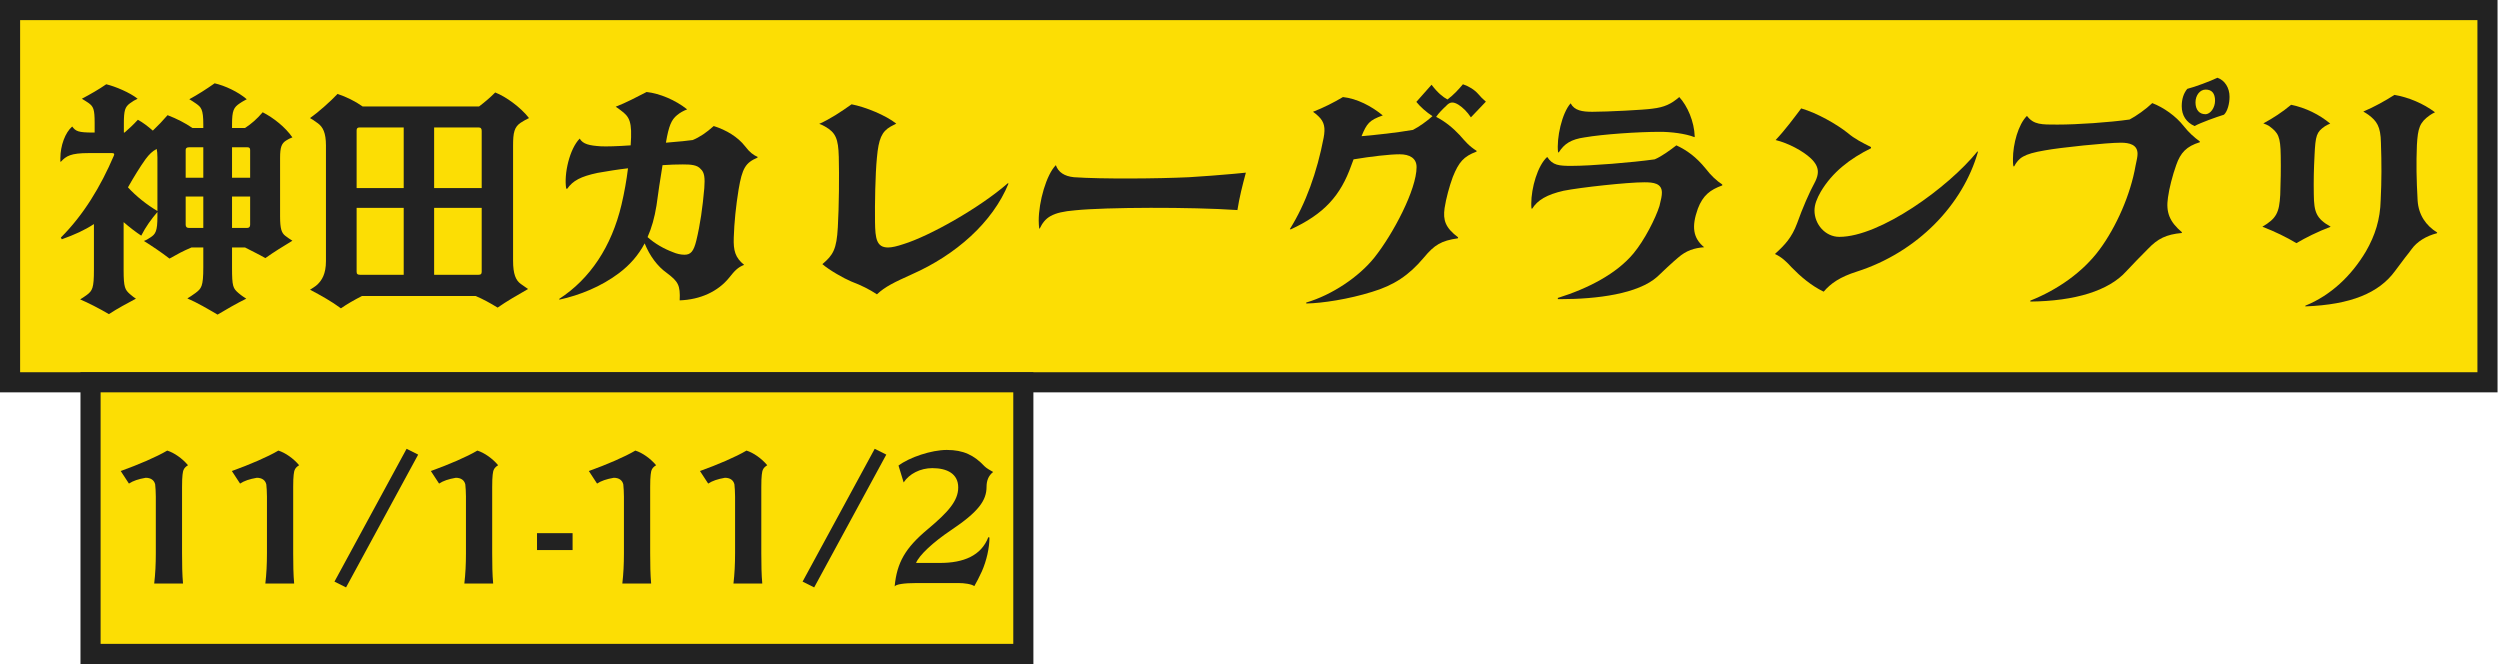
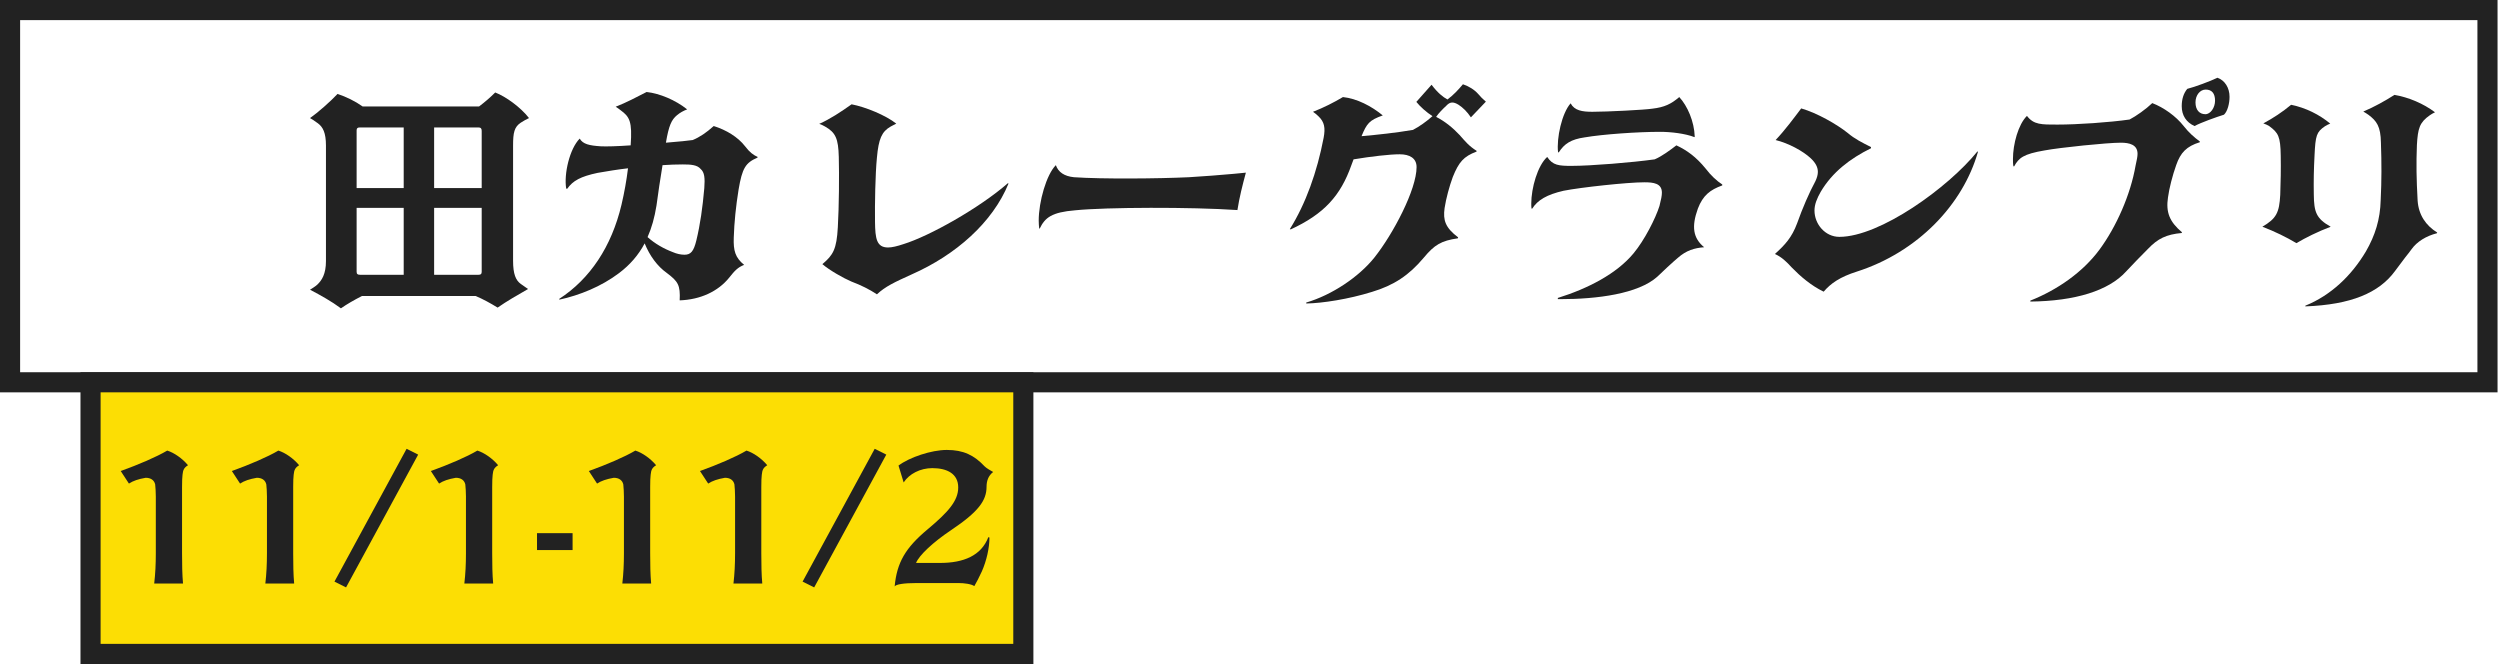
<svg xmlns="http://www.w3.org/2000/svg" width="497" height="132" viewBox="0 0 497 132" fill="none">
-   <rect x="2" y="2" width="492.512" height="74" fill="#FCDE04" />
  <rect x="2" y="2" width="492.512" height="74" stroke="#222222" stroke-width="4" />
  <path d="M458.304 60.912V60.768C463.392 58.704 467.472 54.816 470.352 49.968C472.176 46.8 473.184 43.632 473.28 39.792C473.472 35.904 473.472 32.4 473.328 28.368C473.28 25.104 472.464 24.048 470.88 22.848C470.592 22.656 470.256 22.416 469.824 22.176C471.984 21.264 474.144 20.064 476.016 18.864C478.848 19.344 481.776 20.592 484.08 22.32C483.696 22.512 483.408 22.656 483.072 22.896C481.008 24.336 480.672 25.488 480.48 28.848C480.336 32.544 480.384 35.52 480.624 39.888C480.816 42.72 482.256 44.832 484.512 46.224L484.464 46.368C482.352 46.896 480.48 48.048 479.424 49.536C479.088 49.968 478.656 50.592 478.128 51.216C477.504 52.08 476.736 53.04 476.112 53.904C472.944 58.224 467.376 60.576 458.304 60.912ZM456.528 48.336C454.512 47.136 452.256 46.032 449.76 45.072C452.544 43.44 453.12 42.288 453.312 38.736C453.408 36.144 453.456 33.552 453.408 30.96C453.36 27.12 452.928 26.4 451.104 25.056C450.768 24.864 450.384 24.672 449.952 24.528C451.92 23.472 453.744 22.272 455.472 20.832C458.352 21.408 461.136 22.8 463.248 24.576C462.96 24.672 462.48 24.912 462.192 25.104C460.512 26.256 460.32 26.928 460.128 30.912C459.984 33.744 459.936 35.856 459.984 38.688C460.032 42.096 460.416 43.44 463.344 45.072C460.704 46.08 458.4 47.232 456.528 48.336Z" fill="#222222" />
  <path d="M436.272 25.056C434.64 24.336 433.728 22.944 433.728 21.12C433.728 19.68 434.112 18.528 434.832 17.664C436.368 17.28 439.44 16.128 440.832 15.456C442.32 15.984 443.232 17.472 443.232 19.248C443.232 20.544 442.848 22.128 442.128 22.8C440.592 23.28 437.616 24.336 436.272 25.056ZM438.432 22.704C439.44 22.704 440.352 21.408 440.352 20.016C440.352 18.576 439.728 17.808 438.48 17.808C437.376 17.808 436.464 18.912 436.464 20.352C436.464 21.84 437.232 22.704 438.432 22.704ZM403.632 59.952V59.76C408.96 57.648 414.048 54.144 417.408 49.584C420.72 45.072 423.552 38.736 424.56 32.88C424.8 31.824 424.944 31.104 424.944 30.576C424.944 28.752 423.312 28.368 421.632 28.368C418.896 28.368 409.536 29.328 406.464 29.904C402.24 30.624 401.328 31.392 400.416 33.072H400.272C400.176 32.64 400.176 32.112 400.176 31.584C400.176 28.656 401.232 24.72 402.96 23.04C404.304 24.816 405.84 24.768 409.008 24.768C412.992 24.768 419.328 24.336 423.36 23.76C424.656 23.088 426.624 21.696 427.872 20.496C430.128 21.36 432.576 23.088 434.112 25.056C435.168 26.4 436.224 27.312 437.328 28.128V28.272C434.688 29.088 433.488 30.336 432.624 32.832C431.904 34.848 431.232 37.44 430.992 39.264C430.56 42.192 431.28 44.064 433.776 46.176L433.728 46.32C430.656 46.608 428.976 47.424 427.008 49.488C425.424 51.072 424.128 52.416 422.64 54C419.184 57.792 412.56 59.856 403.632 59.952Z" fill="#222222" />
  <path d="M362.544 57.984C360.048 56.784 357.888 54.912 356.208 53.184C355.248 52.128 354.192 51.072 352.848 50.496C354.864 48.672 356.208 47.232 357.264 44.4C358.32 41.424 359.664 38.304 360.912 36C361.2 35.376 361.392 34.752 361.392 34.176C361.392 33.216 360.912 32.352 360 31.488C358.416 30 355.536 28.464 352.992 27.84C354.816 25.92 356.592 23.52 358.08 21.552C361.248 22.464 365.184 24.72 367.344 26.448C368.688 27.6 370.224 28.368 371.952 29.232V29.472C367.776 31.536 364.272 34.224 361.968 38.112C361.2 39.456 360.72 40.656 360.72 41.856C360.72 44.544 362.832 47.088 365.664 47.088C373.728 47.088 387.312 37.296 393.12 30.096L393.216 30.192C390.24 40.656 381.264 50.112 369.12 54C365.808 55.056 363.984 56.304 362.544 57.984Z" fill="#222222" />
  <path d="M309.888 30.288H309.744C309.408 27.456 310.512 22.464 312.24 20.544C313.008 21.984 314.544 22.224 316.56 22.224C319.44 22.224 327.024 21.84 328.512 21.6C330.912 21.312 332.208 20.688 333.84 19.296C335.472 21.072 336.816 24.144 336.912 27.168L336.864 27.264C335.04 26.544 332.16 26.208 330.048 26.208C325.584 26.208 318.672 26.688 315.024 27.312C312.336 27.696 310.992 28.56 309.888 30.288ZM310.176 59.472H309.696V59.232C315.696 57.36 321.36 54.432 324.72 50.4C326.928 47.76 329.136 43.392 329.904 40.944C330.24 39.648 330.384 38.88 330.384 38.304C330.384 36.432 328.704 36.24 326.88 36.24C323.52 36.24 314.256 37.248 310.848 37.92C307.488 38.688 305.664 39.792 304.608 41.472H304.464C304.416 41.136 304.416 40.8 304.416 40.464C304.416 37.392 305.664 32.928 307.584 31.2C308.688 32.88 309.888 32.976 312.432 32.976C316.272 32.976 324.48 32.304 328.944 31.68C330.336 31.104 332.016 29.856 333.264 28.896C335.328 29.856 337.2 31.2 339.072 33.504C340.176 34.944 341.28 35.952 342.384 36.672V36.864C339.984 37.728 338.544 38.832 337.536 41.472C336.24 45.072 336.576 47.328 338.784 49.152C336.864 49.296 335.232 49.776 333.552 51.264C332.784 51.888 330.192 54.288 329.472 55.008C325.68 58.416 317.52 59.472 310.176 59.472Z" fill="#222222" />
  <path d="M290.16 26.832C291.36 28.176 291.984 28.992 293.568 30L293.52 30.144C290.976 31.104 290.016 32.208 288.816 35.184C288.144 37.008 287.472 39.456 287.184 41.376C286.848 43.776 287.328 45.264 289.872 47.184L289.824 47.376C286.512 47.856 285.168 48.672 283.056 51.216C280.08 54.768 277.056 56.736 272.736 58.032C268.128 59.472 262.848 60.288 259.68 60.336V60.144C264.768 58.656 270.144 55.056 273.216 51.216C276.96 46.512 281.616 37.68 281.616 33.216C281.616 31.44 280.224 30.672 278.256 30.672C276.288 30.672 272.544 31.104 269.088 31.68C268.896 32.256 268.704 32.64 268.656 32.832C266.496 38.928 263.232 42.528 256.608 45.6L256.416 45.552C259.584 40.512 261.84 34.176 263.136 27.408C263.52 25.392 263.28 24.24 262.128 23.136C261.84 22.848 261.456 22.512 261.024 22.224C263.136 21.408 265.2 20.352 266.976 19.296C269.76 19.584 272.688 21.12 274.896 22.944C272.208 23.904 271.728 24.528 270.672 27.072C273.936 26.784 277.488 26.4 280.896 25.824C282.192 25.152 283.584 24.144 284.784 23.088C283.632 22.368 282.336 21.216 281.568 20.256L284.592 16.848C285.792 18.432 286.848 19.296 287.76 19.776C288.96 18.864 289.824 17.952 290.832 16.752C291.984 17.136 293.088 17.808 293.856 18.672C294.288 19.2 294.864 19.776 295.392 20.208L292.416 23.328C291.648 22.176 290.784 21.36 289.968 20.832C288.96 20.208 288.288 20.208 287.568 20.976C286.752 21.744 286.032 22.464 285.504 23.232C287.28 24.144 288.864 25.44 290.16 26.832Z" fill="#222222" />
  <path d="M206.688 45.456L206.592 45.408C206.544 44.928 206.496 44.448 206.496 43.872C206.496 40.08 208.032 34.704 209.904 32.832C210.384 34.224 211.584 35.04 213.504 35.232C219.072 35.616 230.256 35.52 236.352 35.232C239.568 35.04 242.544 34.8 245.232 34.56C246.096 34.464 246.912 34.416 247.68 34.32C247.008 36.816 246.384 39.264 246 41.76C236.832 41.136 219.888 41.184 213.744 41.808C209.088 42.192 207.744 43.248 206.688 45.456Z" fill="#222222" />
  <path d="M174.336 58.512C172.8 57.504 171.264 56.736 169.248 55.968C167.664 55.296 164.88 53.712 163.488 52.512C165.648 50.688 166.32 49.536 166.56 45.168C166.8 40.992 166.848 34.848 166.752 31.2C166.656 27.552 166.128 26.352 164.016 25.152C163.68 24.96 163.296 24.768 162.864 24.624C165.024 23.664 167.136 22.272 169.296 20.736C172.032 21.264 176.064 22.896 178.176 24.576L177.072 25.152C175.296 26.16 174.672 27.6 174.336 31.296C174 34.704 173.904 40.56 173.952 44.16C174 47.376 174.24 49.2 176.544 49.2C177.312 49.2 178.32 48.96 179.616 48.528C184.752 46.944 194.688 41.376 200.352 36.432L200.496 36.48C197.328 44.256 189.984 50.688 181.296 54.528C177.792 56.112 175.968 56.976 174.336 58.512Z" fill="#222222" />
  <path d="M148.128 29.088C149.04 30.288 149.76 30.816 150.624 31.2L150.576 31.344C148.224 32.352 147.552 33.408 146.832 37.68C146.304 40.944 145.968 44.16 145.872 47.232C145.776 49.824 146.16 51.216 147.936 52.656C146.688 53.136 146.064 53.808 144.96 55.2C142.752 57.936 139.248 59.568 135.12 59.712C135.264 56.688 134.832 55.968 132.528 54.24C130.704 52.944 129.168 50.88 128.16 48.384C126.912 50.736 125.232 52.656 123.072 54.288C119.52 56.976 115.2 58.704 111.216 59.568L111.168 59.424C117.312 55.44 121.584 49.008 123.552 40.704C124.128 38.256 124.56 35.808 124.848 33.456C122.784 33.696 120.72 34.032 118.8 34.368C115.44 35.088 113.904 35.904 112.752 37.536L112.56 37.488C112.08 34.608 113.232 29.568 115.248 27.552C115.872 28.656 117.168 28.944 119.472 29.088C120.48 29.136 122.736 29.088 125.376 28.896C125.712 24.192 125.184 23.232 123.408 21.936C123.072 21.648 122.736 21.456 122.4 21.216C124.512 20.4 126.672 19.248 128.544 18.288C131.136 18.576 134.256 19.872 136.608 21.744C135.84 22.032 135.168 22.416 134.592 22.896C133.488 23.808 132.96 24.96 132.384 28.368C134.928 28.176 137.04 27.936 137.712 27.84C139.104 27.264 140.448 26.352 141.888 25.056C144.336 25.824 146.688 27.216 148.128 29.088ZM140.016 37.392C140.16 35.376 140.064 34.272 139.296 33.6C138.624 32.784 137.376 32.688 135.744 32.688C134.496 32.688 133.104 32.736 131.712 32.832C131.28 35.472 130.8 38.592 130.512 40.848C130.128 43.248 129.552 45.312 128.736 47.136C130.176 48.432 131.952 49.44 133.728 50.112C134.496 50.448 135.312 50.64 136.08 50.64C137.328 50.64 137.904 49.968 138.432 47.808C139.2 44.64 139.68 41.232 140.016 37.392Z" fill="#222222" />
  <path d="M67.776 61.296C65.904 59.904 63.744 58.704 61.632 57.6C62.064 57.312 62.592 57.024 63.072 56.592C63.984 55.728 64.8 54.48 64.8 51.888V28.944C64.8 26.352 64.176 25.248 63.216 24.528C62.496 24 62.064 23.712 61.632 23.472C63.216 22.368 65.712 20.16 67.104 18.672C68.832 19.248 70.608 20.112 72.096 21.168H95.232C96.432 20.256 97.392 19.44 98.448 18.384C100.56 19.2 103.488 21.312 105.168 23.472C104.736 23.664 103.968 24.096 103.536 24.384C102.24 25.248 102 26.352 102 28.944V51.84C102 54.48 102.528 55.728 103.536 56.448L104.976 57.456C102.96 58.608 100.704 59.904 98.928 61.152C97.44 60.24 95.952 59.424 94.56 58.848H71.952C70.368 59.664 69.024 60.432 67.776 61.296ZM70.896 25.92V37.392H80.256V25.344H71.472C71.088 25.344 70.896 25.488 70.896 25.92ZM95.184 25.344H86.304V37.392H95.76V26.016C95.76 25.536 95.568 25.344 95.184 25.344ZM71.568 54.624H80.256V41.328H70.896V54C70.896 54.48 71.088 54.624 71.568 54.624ZM95.76 41.328H86.304V54.624H95.136C95.568 54.624 95.76 54.48 95.76 54.048V41.328Z" fill="#222222" />
-   <path d="M55.68 31.392V43.056C55.68 45.456 55.968 46.32 56.736 46.896C57.12 47.184 57.648 47.568 58.128 47.856C56.304 48.96 54.432 50.112 52.752 51.312C51.264 50.448 50.256 50.016 48.72 49.2H46.128V53.184C46.128 56.976 46.32 57.312 47.424 58.272C48.096 58.848 48.672 59.184 48.96 59.376C47.184 60.24 44.928 61.536 43.248 62.544C41.376 61.44 39.168 60.144 37.248 59.328C37.632 59.088 38.256 58.704 38.832 58.272C40.032 57.36 40.416 57.024 40.416 53.136V49.2H38.064C36.336 49.92 35.232 50.544 33.696 51.408C32.016 50.112 30.288 48.96 28.608 47.904C29.136 47.712 29.568 47.424 29.856 47.232C30.912 46.56 31.296 46.032 31.296 43.008V42.144C30.096 43.536 28.944 45.12 28.08 46.848C26.976 46.128 25.68 45.12 24.576 44.16V53.712C24.576 57.168 24.864 57.6 25.824 58.464C26.352 58.944 26.736 59.184 27.024 59.376C25.392 60.24 23.328 61.344 21.648 62.448C19.776 61.344 17.52 60.192 15.936 59.52C16.32 59.28 16.848 58.944 17.232 58.656C18.384 57.792 18.672 57.264 18.672 53.664V44.544C16.848 45.744 14.832 46.656 12.288 47.568L12.096 47.232C16.656 42.672 20.016 37.056 22.608 31.008C22.8 30.624 22.704 30.432 22.272 30.432H17.664C14.064 30.432 13.152 31.008 12.096 32.16L12 32.112V31.488C12 28.944 12.96 26.352 14.352 25.152C15.072 26.112 15.552 26.352 18.576 26.352H18.816V24.432C18.816 21.696 18.576 21.168 17.568 20.448C17.088 20.112 16.656 19.872 16.272 19.632C17.904 18.768 19.68 17.76 21.12 16.752C22.944 17.184 25.872 18.432 27.36 19.632C26.832 19.872 26.4 20.112 25.824 20.544C24.864 21.264 24.624 21.936 24.624 24.528V26.352H24.768C25.584 25.632 26.448 24.864 27.408 23.808C28.464 24.384 29.376 25.104 30.384 25.968C31.392 25.008 32.448 23.904 33.312 22.896C35.184 23.616 36.768 24.432 38.256 25.44H40.416V24.72C40.416 21.696 39.984 21.312 38.976 20.592C38.352 20.16 37.968 19.92 37.632 19.728C39.312 18.816 41.04 17.712 42.672 16.56C44.736 17.04 47.328 18.24 49.056 19.728C48.816 19.872 48.288 20.112 47.664 20.544C46.464 21.36 46.128 21.936 46.128 24.768V25.44H48.72C50.016 24.576 51.024 23.712 52.224 22.32C54.384 23.424 56.736 25.296 58.128 27.312C57.696 27.456 57.264 27.696 56.88 27.936C55.968 28.512 55.68 29.28 55.68 31.392ZM36.912 29.808V35.328H40.416V29.28H37.584C37.104 29.28 36.912 29.472 36.912 29.808ZM49.2 29.28H46.128V35.328H49.728V29.808C49.728 29.424 49.536 29.28 49.2 29.28ZM25.44 37.248C27.072 39.024 29.184 40.704 31.296 41.952V31.344C31.296 30.576 31.248 30.048 31.152 29.616C30.288 30.048 29.664 30.672 28.944 31.632C27.84 33.168 26.544 35.28 25.44 37.248ZM37.536 45.312H40.416V39.072H36.912V44.688C36.912 45.12 37.152 45.312 37.536 45.312ZM49.728 44.688V39.072H46.128V45.312H49.152C49.536 45.312 49.728 45.072 49.728 44.688Z" fill="#222222" />
  <rect x="18" y="76" width="185.439" height="54" fill="#FCDE04" />
  <rect x="18" y="76" width="185.439" height="54" stroke="#222222" stroke-width="4" />
  <path d="M177.855 116.584C178.303 111.848 179.967 108.936 184.415 105.224C188.511 101.8 190.495 99.56 190.495 96.904C190.495 94.184 188.287 93.064 185.343 93.064C182.943 93.064 180.735 94.216 179.647 95.912L178.623 92.552C180.799 90.92 185.151 89.448 188.223 89.448C191.551 89.448 193.663 90.504 195.743 92.712C196.095 93.064 196.799 93.48 197.439 93.832C196.447 94.6 196.127 95.656 196.127 96.776C196.127 99.496 194.527 101.736 189.087 105.384C185.407 107.848 182.719 110.408 182.111 111.912H186.879C191.551 111.912 195.071 110.472 196.479 106.792L196.703 106.856C196.703 108.936 196.127 111.464 195.199 113.576C194.687 114.696 194.143 115.752 193.695 116.52C193.119 116.104 191.711 115.912 190.591 115.912H182.143C179.647 115.912 178.111 116.168 177.855 116.584Z" fill="#222222" />
  <path d="M173.89 89.224L176.194 90.376L161.858 116.776L159.554 115.624L173.89 89.224Z" fill="#222222" />
  <path d="M151.54 116.008H145.812C146.036 114.088 146.132 112.136 146.132 109.992V98.728C146.132 97.896 146.068 96.872 146.004 96.296C145.812 95.464 145.14 94.984 144.116 94.984C142.644 95.24 141.62 95.592 140.788 96.136L139.156 93.64C142.708 92.36 146.228 90.856 148.404 89.576C149.748 89.992 151.38 91.112 152.532 92.488C151.764 92.968 151.54 93.384 151.444 94.376C151.38 94.888 151.348 95.656 151.348 96.808V109.992C151.348 112.2 151.38 114.248 151.54 116.008Z" fill="#222222" />
  <path d="M129.447 116.008H123.718C123.942 114.088 124.038 112.136 124.038 109.992V98.728C124.038 97.896 123.974 96.872 123.91 96.296C123.719 95.464 123.046 94.984 122.022 94.984C120.55 95.24 119.527 95.592 118.695 96.136L117.062 93.64C120.615 92.36 124.135 90.856 126.311 89.576C127.655 89.992 129.286 91.112 130.438 92.488C129.67 92.968 129.447 93.384 129.351 94.376C129.287 94.888 129.255 95.656 129.255 96.808V109.992C129.255 112.2 129.287 114.248 129.447 116.008Z" fill="#222222" />
  <path d="M113.83 105.992V109.352H106.758V105.992H113.83Z" fill="#222222" />
  <path d="M98.04 116.008H92.312C92.536 114.088 92.632 112.136 92.632 109.992V98.728C92.632 97.896 92.568 96.872 92.504 96.296C92.312 95.464 91.64 94.984 90.616 94.984C89.144 95.24 88.12 95.592 87.288 96.136L85.656 93.64C89.208 92.36 92.728 90.856 94.904 89.576C96.248 89.992 97.88 91.112 99.032 92.488C98.264 92.968 98.04 93.384 97.944 94.376C97.88 94.888 97.848 95.656 97.848 96.808V109.992C97.848 112.2 97.88 114.248 98.04 116.008Z" fill="#222222" />
  <path d="M80.828 89.224L83.132 90.376L68.796 116.776L66.492 115.624L80.828 89.224Z" fill="#222222" />
  <path d="M58.478 116.008H52.75C52.974 114.088 53.07 112.136 53.07 109.992V98.728C53.07 97.896 53.006 96.872 52.942 96.296C52.75 95.464 52.078 94.984 51.054 94.984C49.582 95.24 48.558 95.592 47.726 96.136L46.094 93.64C49.646 92.36 53.166 90.856 55.342 89.576C56.686 89.992 58.318 91.112 59.47 92.488C58.702 92.968 58.478 93.384 58.382 94.376C58.318 94.888 58.286 95.656 58.286 96.808V109.992C58.286 112.2 58.318 114.248 58.478 116.008Z" fill="#222222" />
  <path d="M36.384 116.008H30.656C30.88 114.088 30.976 112.136 30.976 109.992V98.728C30.976 97.896 30.912 96.872 30.848 96.296C30.656 95.464 29.984 94.984 28.96 94.984C27.488 95.24 26.464 95.592 25.632 96.136L24 93.64C27.552 92.36 31.072 90.856 33.248 89.576C34.592 89.992 36.224 91.112 37.376 92.488C36.608 92.968 36.384 93.384 36.288 94.376C36.224 94.888 36.192 95.656 36.192 96.808V109.992C36.192 112.2 36.224 114.248 36.384 116.008Z" fill="#222222" />
</svg>